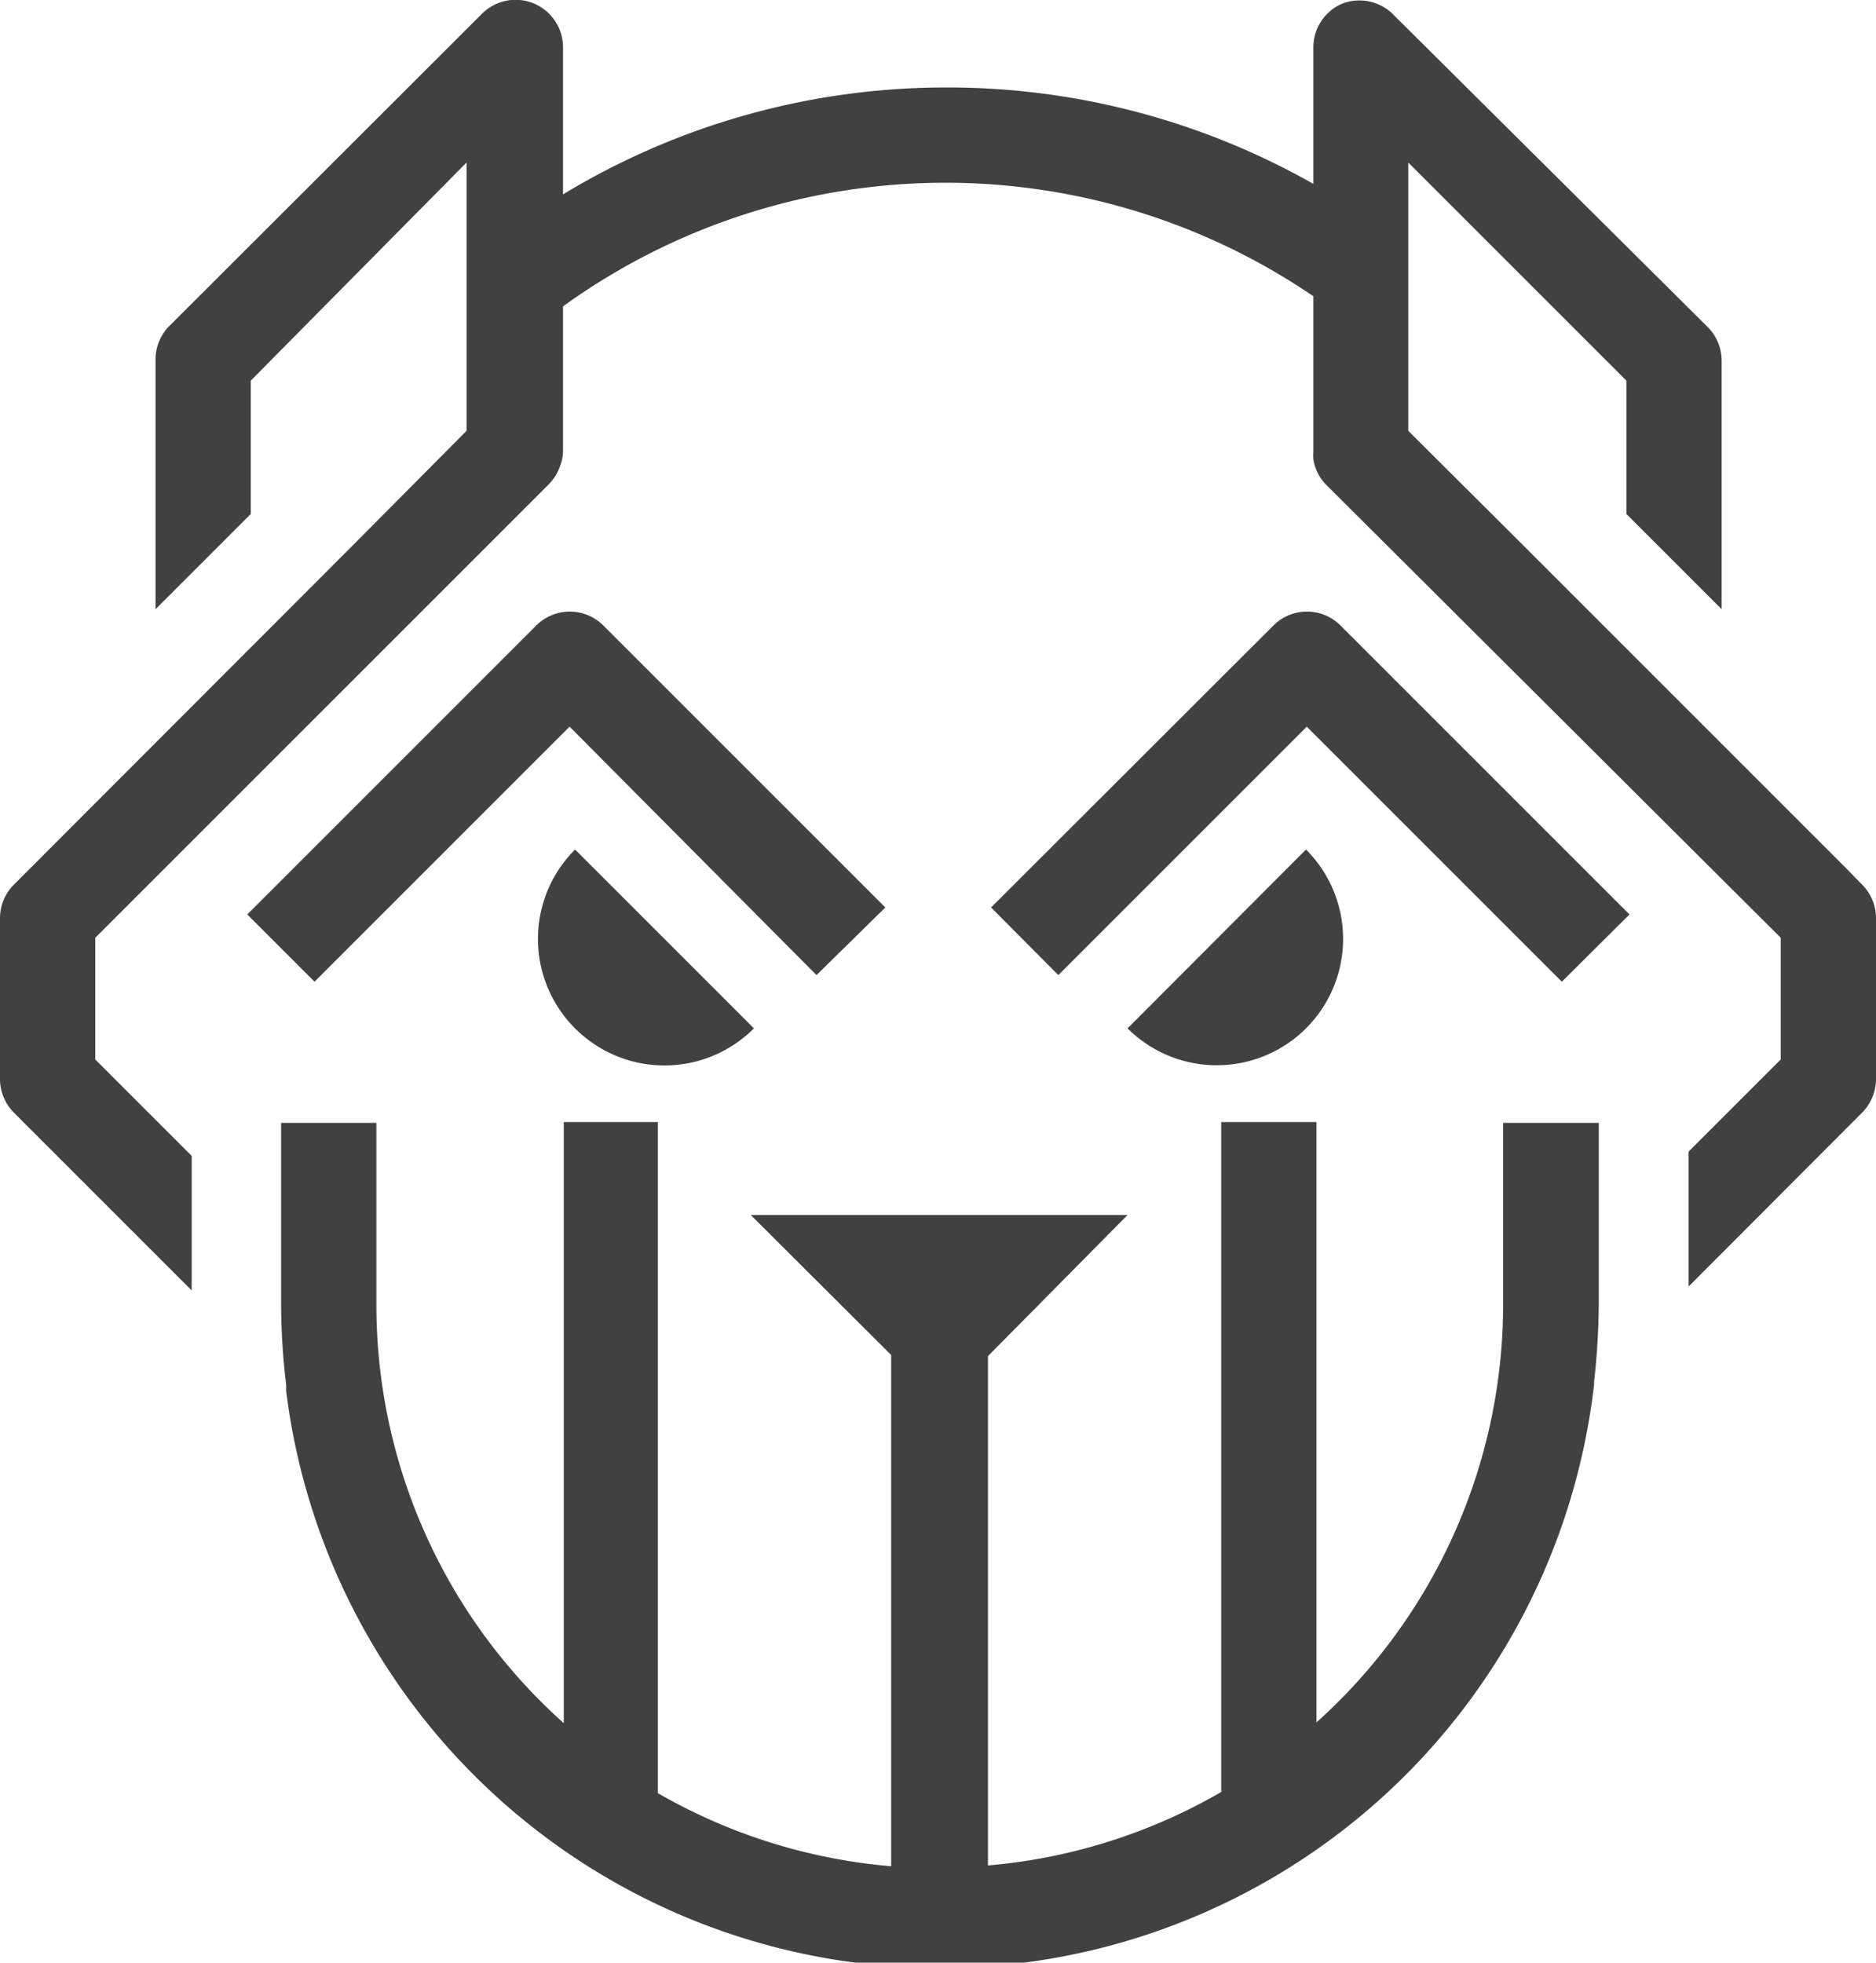
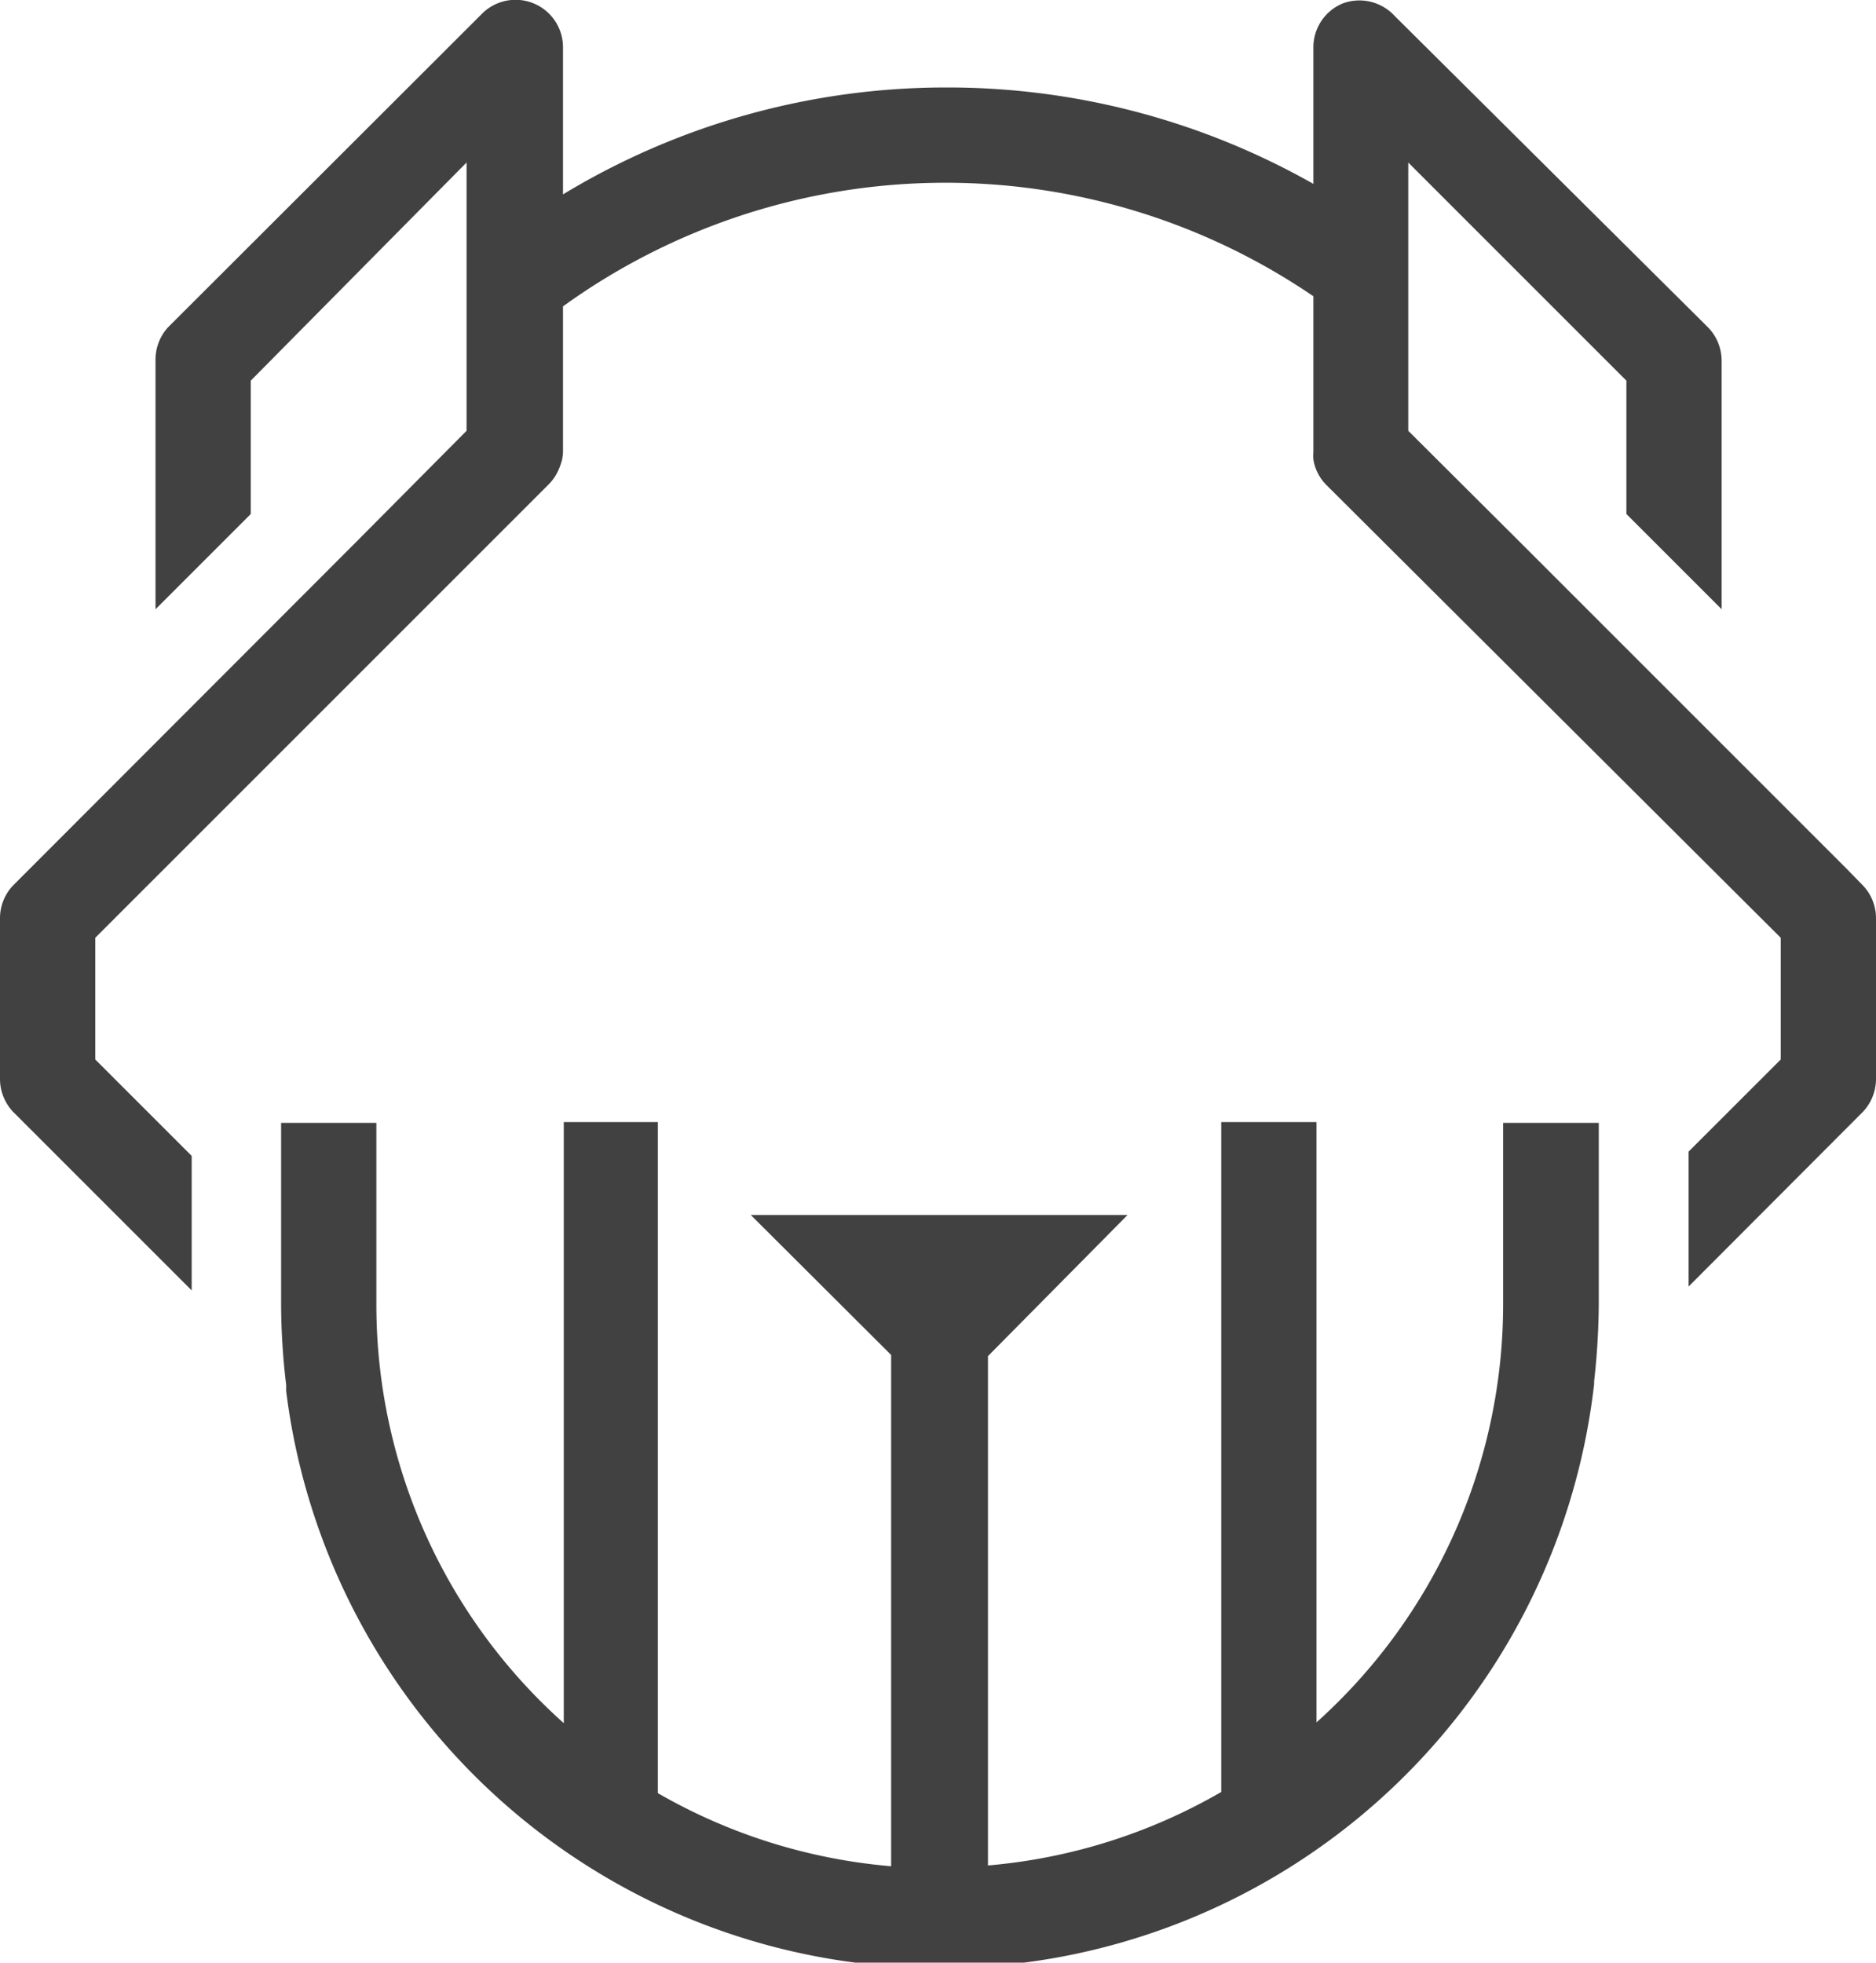
<svg xmlns="http://www.w3.org/2000/svg" viewBox="0 0 48.25 50.48">
  <defs>
    <style>.cls-1{fill:#414142;}</style>
  </defs>
  <g id="Layer_2" data-name="Layer 2">
    <g id="BUILD_ICONS" data-name="BUILD ICONS">
-       <path class="cls-1" d="M14.79,26.45a3.25,3.25,0,0,0,4.6,0l-4.6-4.6A3.25,3.25,0,0,0,14.79,26.45Z" />
-       <path class="cls-1" d="M33.59,26.45a3.25,3.25,0,0,0,0-4.6L29,26.45A3.25,3.25,0,0,0,33.59,26.45Z" />
-       <path class="cls-1" d="M22.77,23.34l-7.25-7.25a1.22,1.22,0,0,0-1.73,0L6.36,23.52l1.73,1.73,6.56-6.56L21,25.08Z" />
-       <path class="cls-1" d="M32.75,16.09l-7.26,7.25,1.73,1.74,6.39-6.39,6.56,6.56,1.74-1.73-7.43-7.43A1.22,1.22,0,0,0,32.75,16.09Z" />
      <path class="cls-1" d="M47.89,22.75l-.41-.42h0l-8.4-8.4h0l-2.86-2.85V4.18l5.61,5.61v3.43l2.45,2.45V9.28a1.23,1.23,0,0,0-.36-.87l-8.05-8A1.23,1.23,0,0,0,34.53.09a1.22,1.22,0,0,0-.75,1.13V4.73a19.07,19.07,0,0,0-9.47-2.48h0A19,19,0,0,0,14.48,5V1.22A1.22,1.22,0,0,0,12.39.36L4.33,8.41A1.23,1.23,0,0,0,4,9.28v6.39l2.45-2.45V9.79L12,4.18v6.9L9.17,13.93h0L.78,22.33h0l-.42.42a1.22,1.22,0,0,0-.36.86v4.14a1.23,1.23,0,0,0,.36.87l4.57,4.57V29.73L2.45,27.25V24.12L14.12,12.45a1.24,1.24,0,0,0,.29-.48,1,1,0,0,0,.07-.38V7.88a16.8,16.8,0,0,1,19.3-.26v4a1.41,1.41,0,0,0,0,.2,1.2,1.2,0,0,0,.34.66L45.8,24.12v3.13l-2.37,2.37v3.47l4.46-4.47a1.23,1.23,0,0,0,.36-.87V23.61A1.22,1.22,0,0,0,47.89,22.75Z" />
      <path class="cls-1" d="M38.66,28.88v4.66a14.46,14.46,0,0,1-4.8,10.76V28.86H31.41V46.09a14.42,14.42,0,0,1-6,1.89V34.88L29,31.25H19.31l3.61,3.6V48a14.44,14.44,0,0,1-6-1.88V28.86H14.5V44.32A14.43,14.43,0,0,1,9.68,33.54V28.88H7.23v4.66a17.73,17.73,0,0,0,.13,2.08c0,.05,0,.1,0,.16A16.94,16.94,0,0,0,41,35.6v-.07a18.81,18.81,0,0,0,.12-2V28.88H38.66Z" />
    </g>
  </g>
</svg>